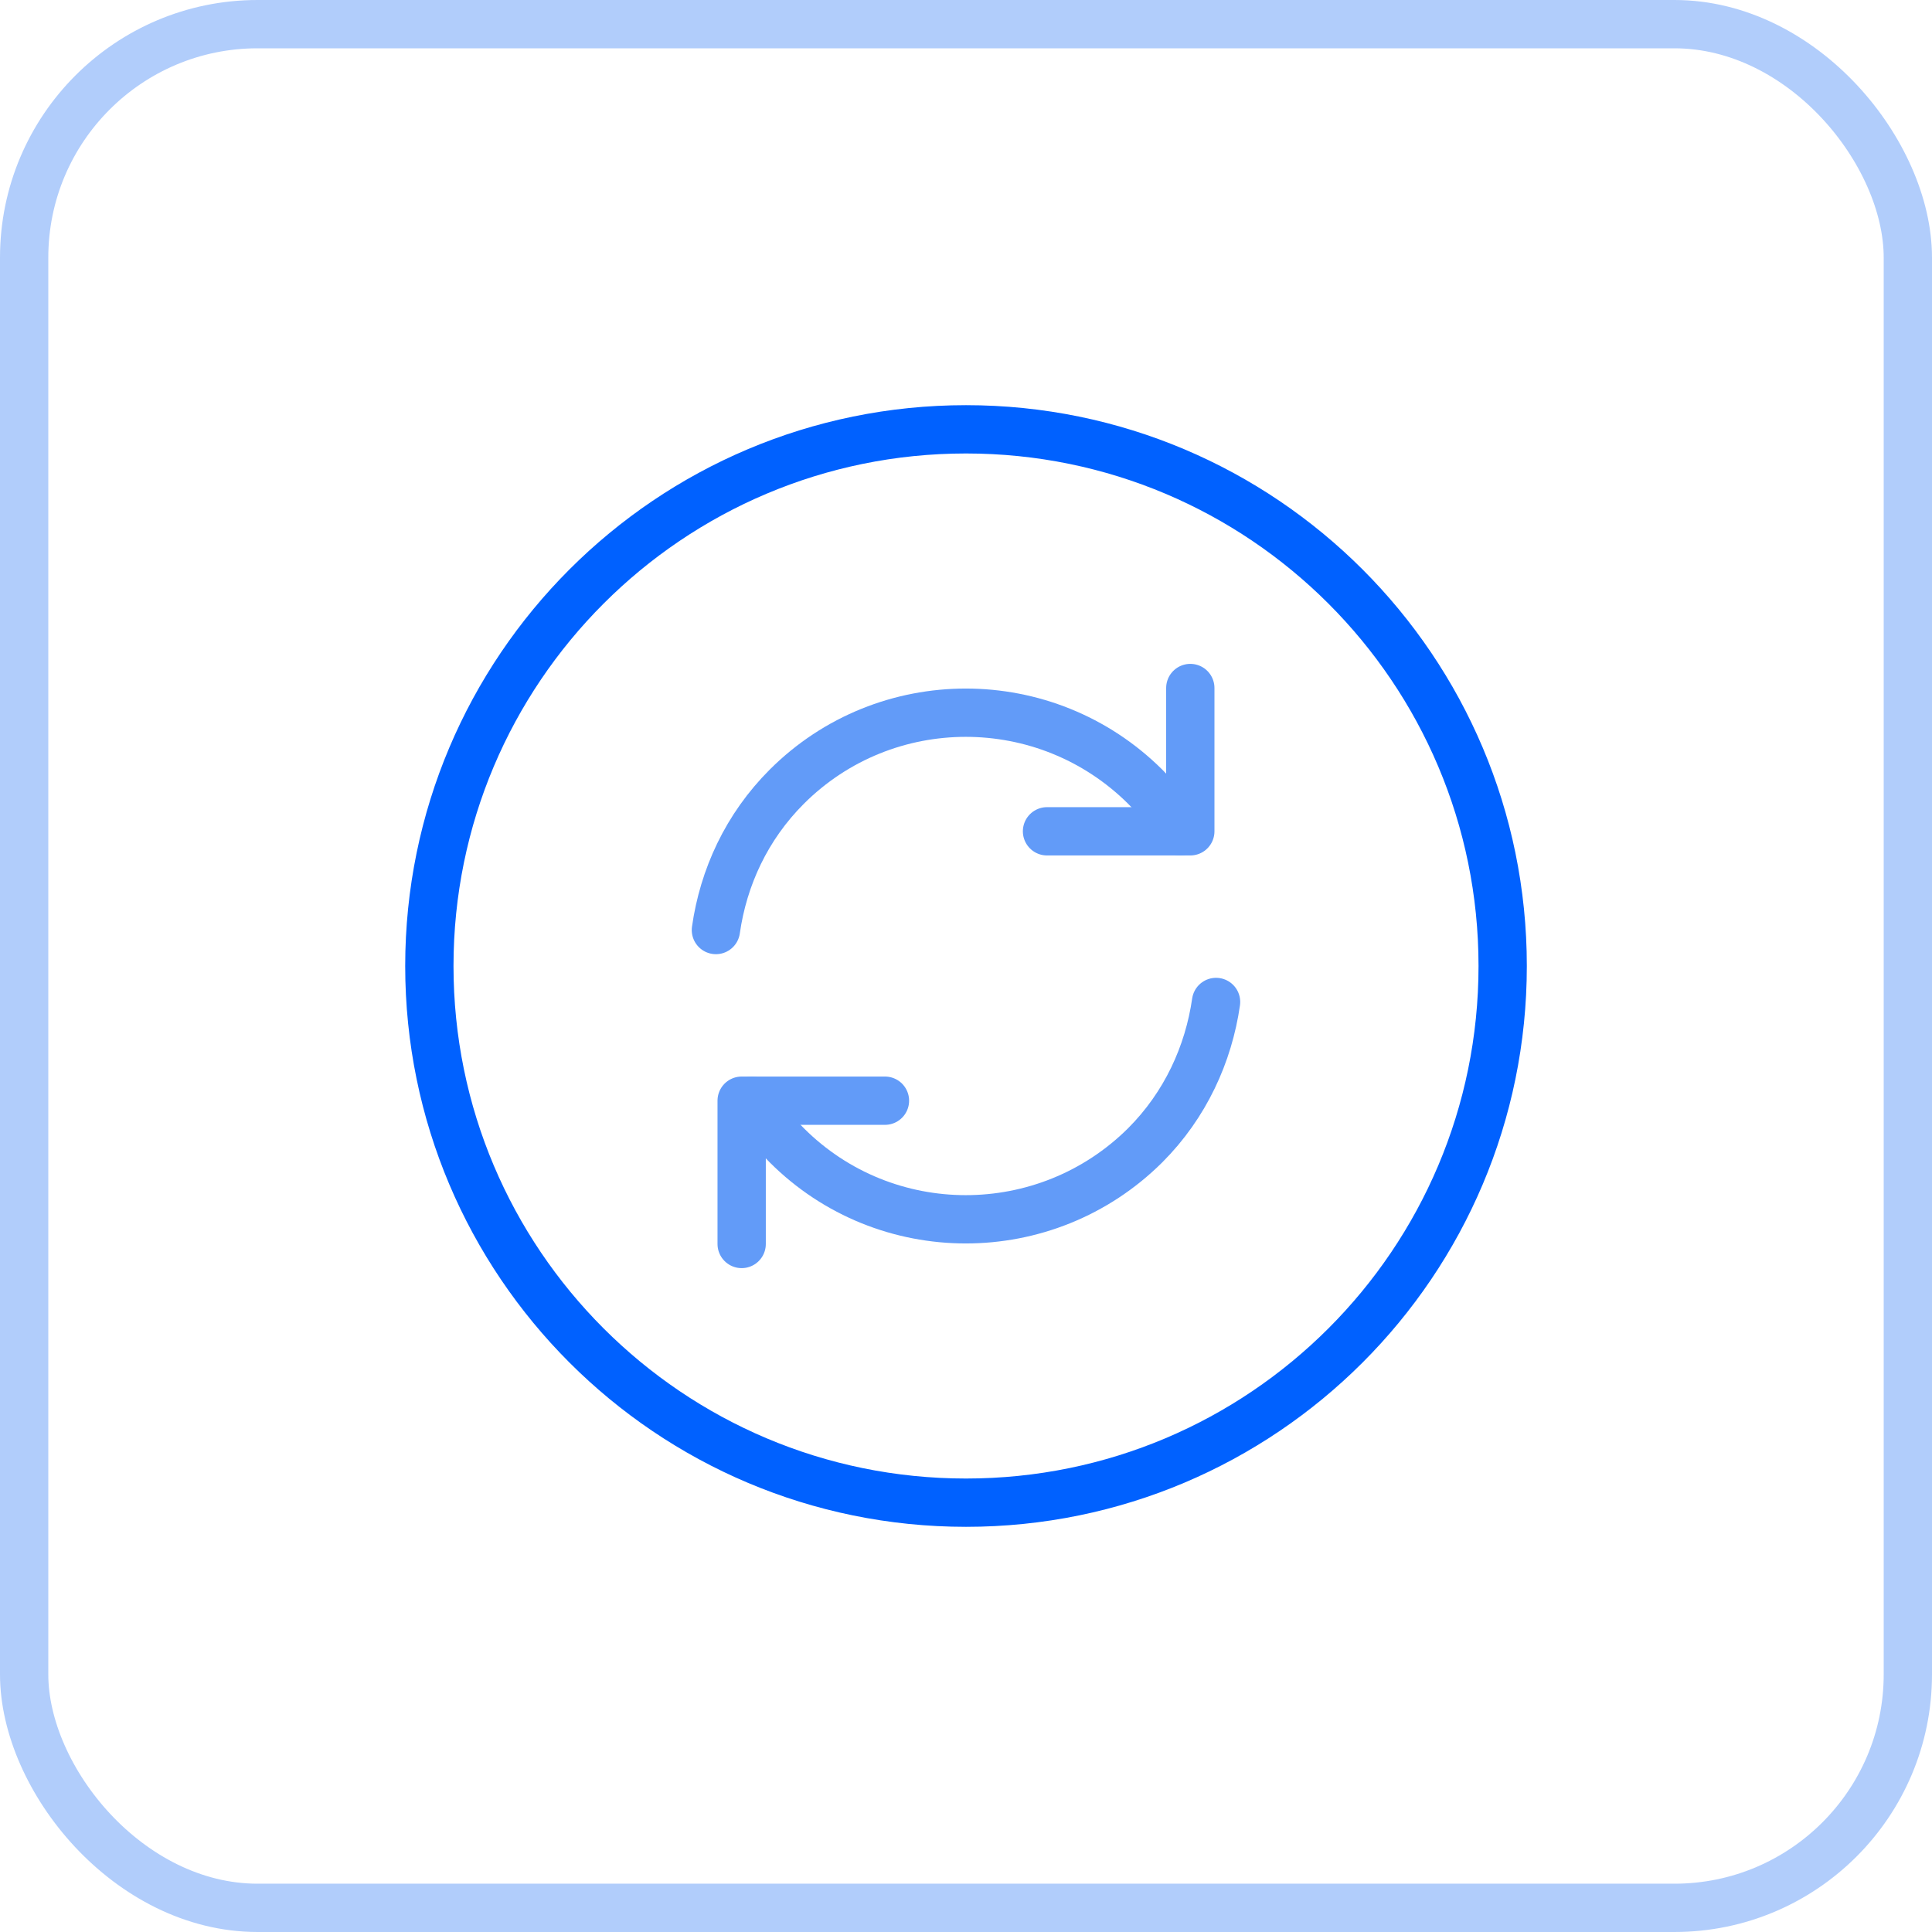
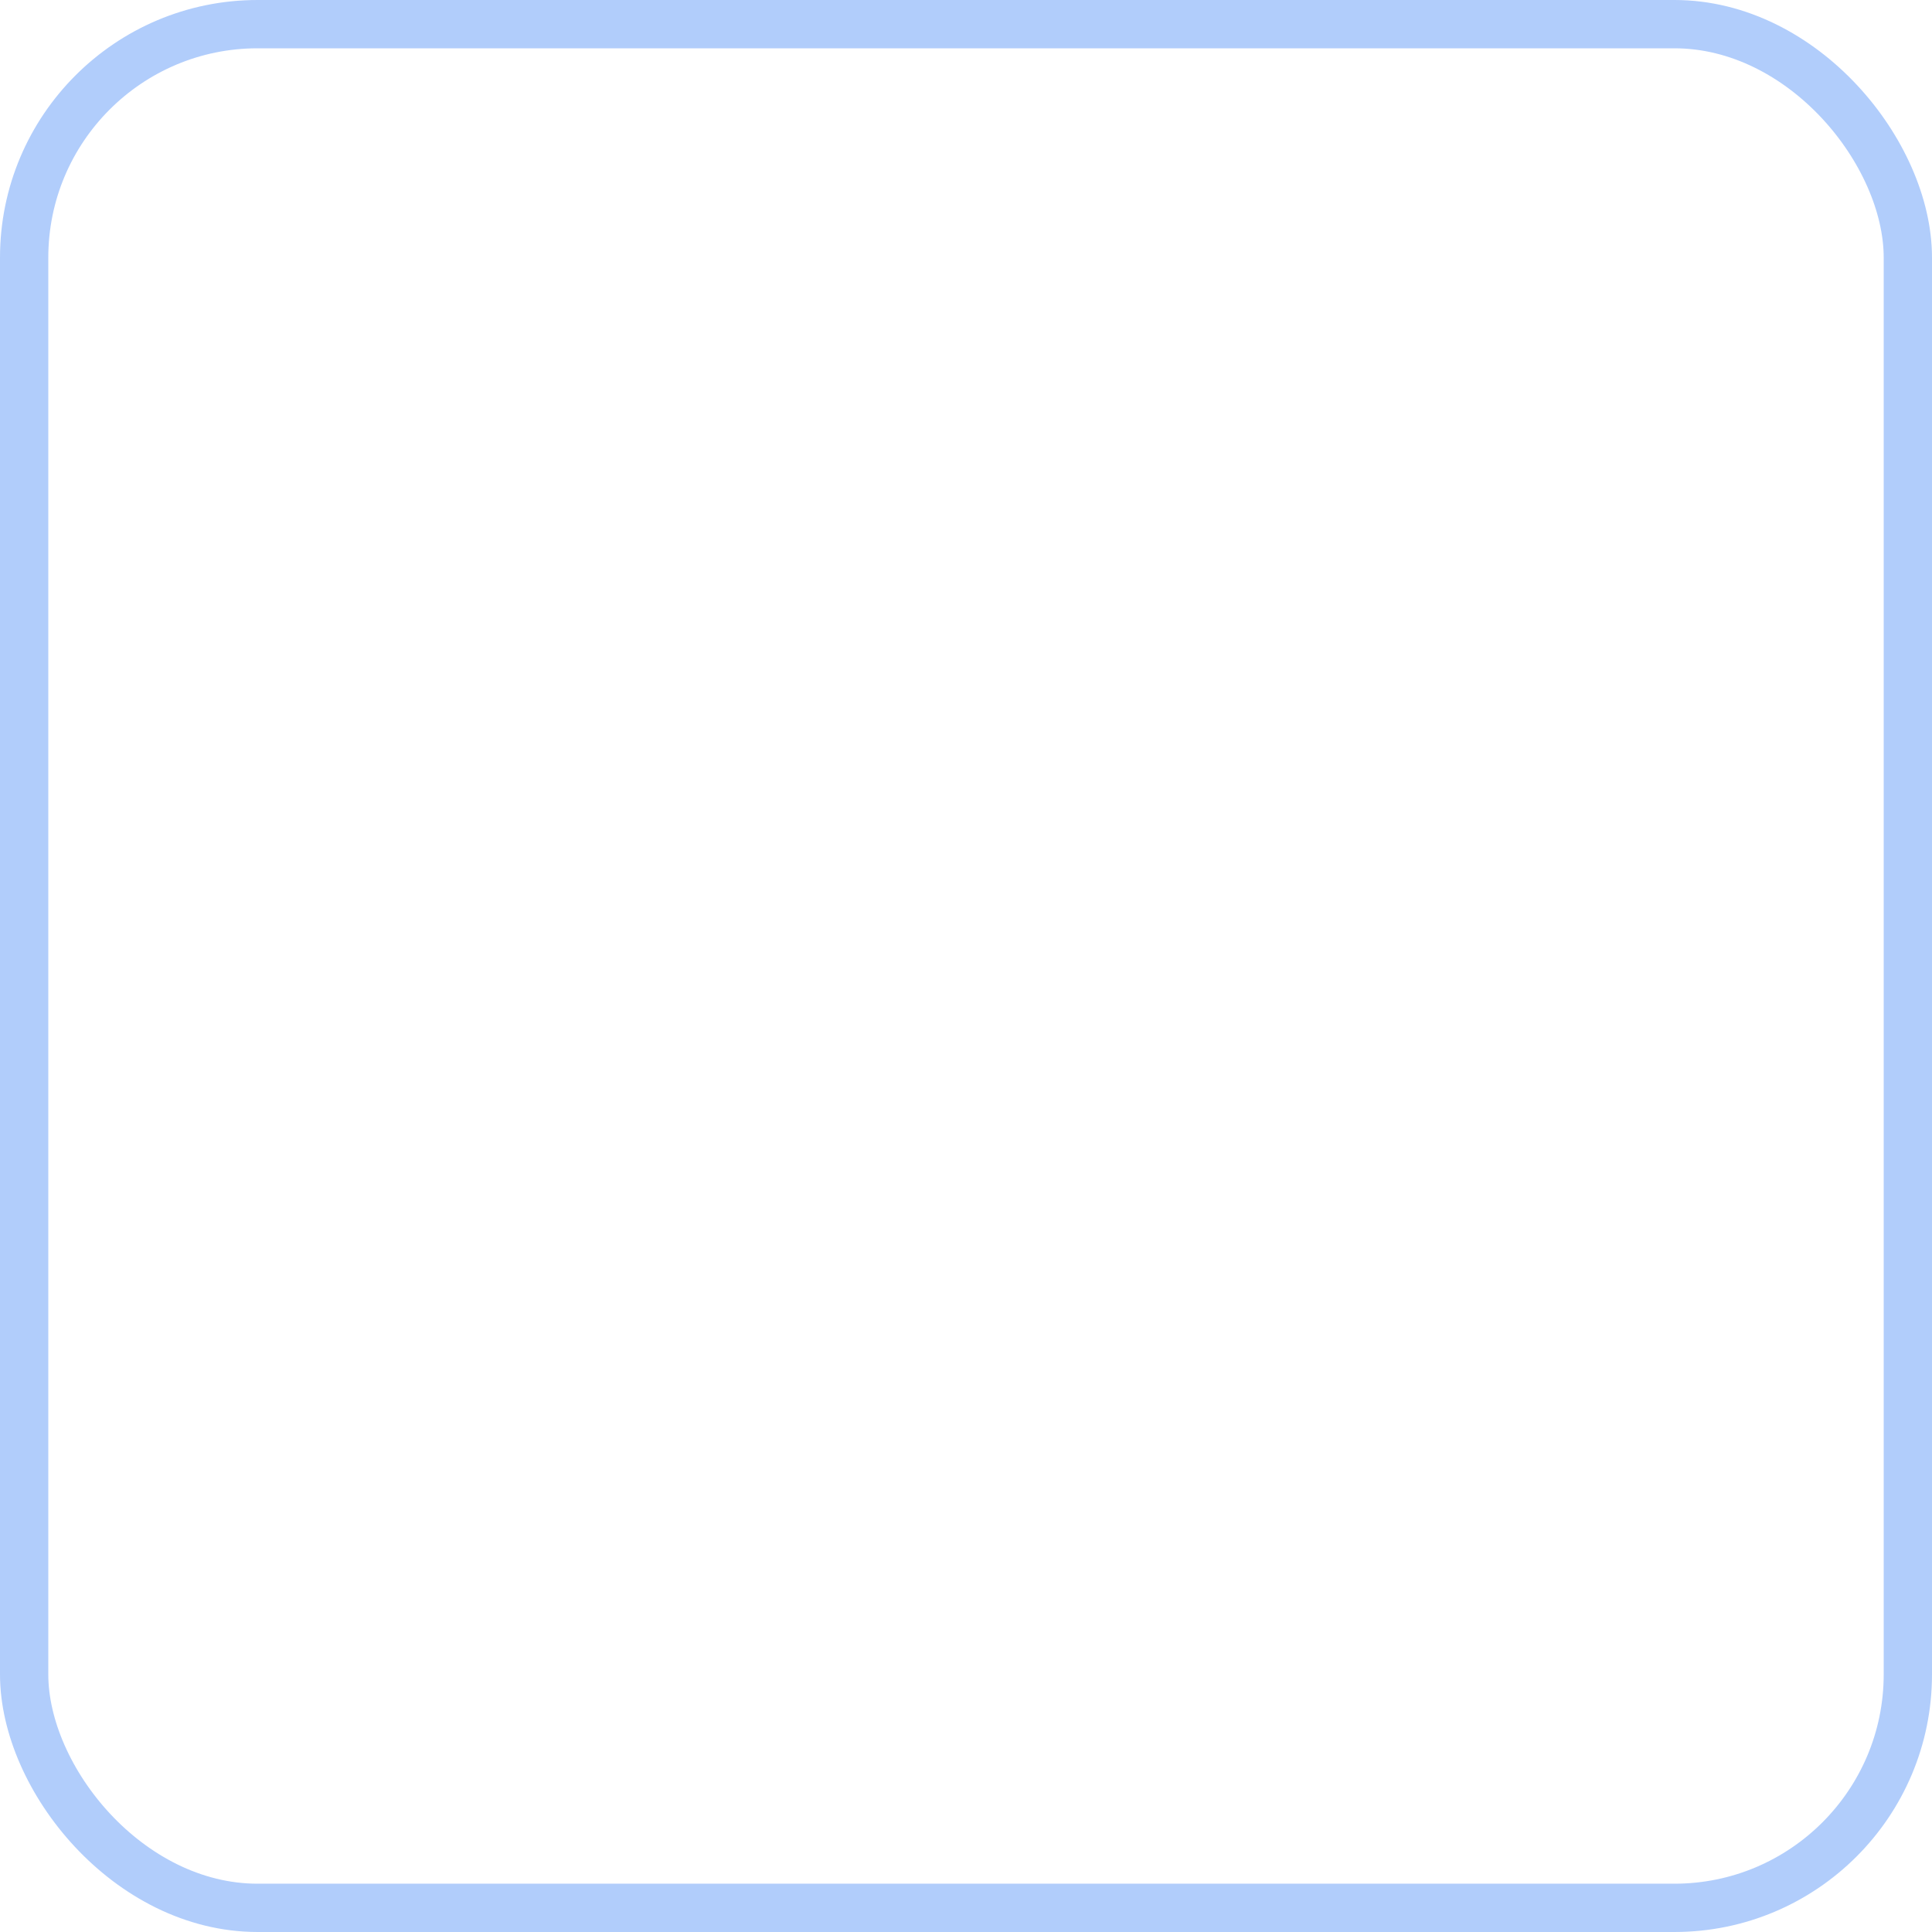
<svg xmlns="http://www.w3.org/2000/svg" width="60" height="60" viewBox="0 0 60 60" fill="none">
  <rect x="0.75" y="0.75" width="58.5" height="58.5" rx="7.25" stroke="#B1CDFB" stroke-width="1.5" />
-   <path d="M30 46.667C39.205 46.667 46.667 39.205 46.667 30C46.667 20.795 39.205 13.333 30 13.333C20.795 13.333 13.334 20.795 13.334 30C13.334 39.205 20.795 46.667 30 46.667Z" stroke="#0061FF" stroke-width="1.5" stroke-miterlimit="10" stroke-linecap="round" stroke-linejoin="round" />
-   <path d="M23.35 34.183C23.65 34.683 24.016 35.15 24.433 35.567C27.5 38.633 32.483 38.633 35.566 35.567C36.816 34.317 37.533 32.733 37.766 31.117" stroke="#629BF8" stroke-width="1.5" stroke-miterlimit="10" stroke-linecap="round" stroke-linejoin="round" />
-   <path d="M22.233 28.883C22.466 27.25 23.183 25.683 24.433 24.433C27.5 21.367 32.483 21.367 35.566 24.433C36 24.867 36.35 25.333 36.65 25.817" stroke="#629BF8" stroke-width="1.5" stroke-miterlimit="10" stroke-linecap="round" stroke-linejoin="round" />
-   <path d="M23.033 38.633V34.183H27.483" stroke="#629BF8" stroke-width="1.5" stroke-miterlimit="10" stroke-linecap="round" stroke-linejoin="round" />
-   <path d="M36.966 21.367V25.817H32.516" stroke="#629BF8" stroke-width="1.5" stroke-miterlimit="10" stroke-linecap="round" stroke-linejoin="round" />
</svg>